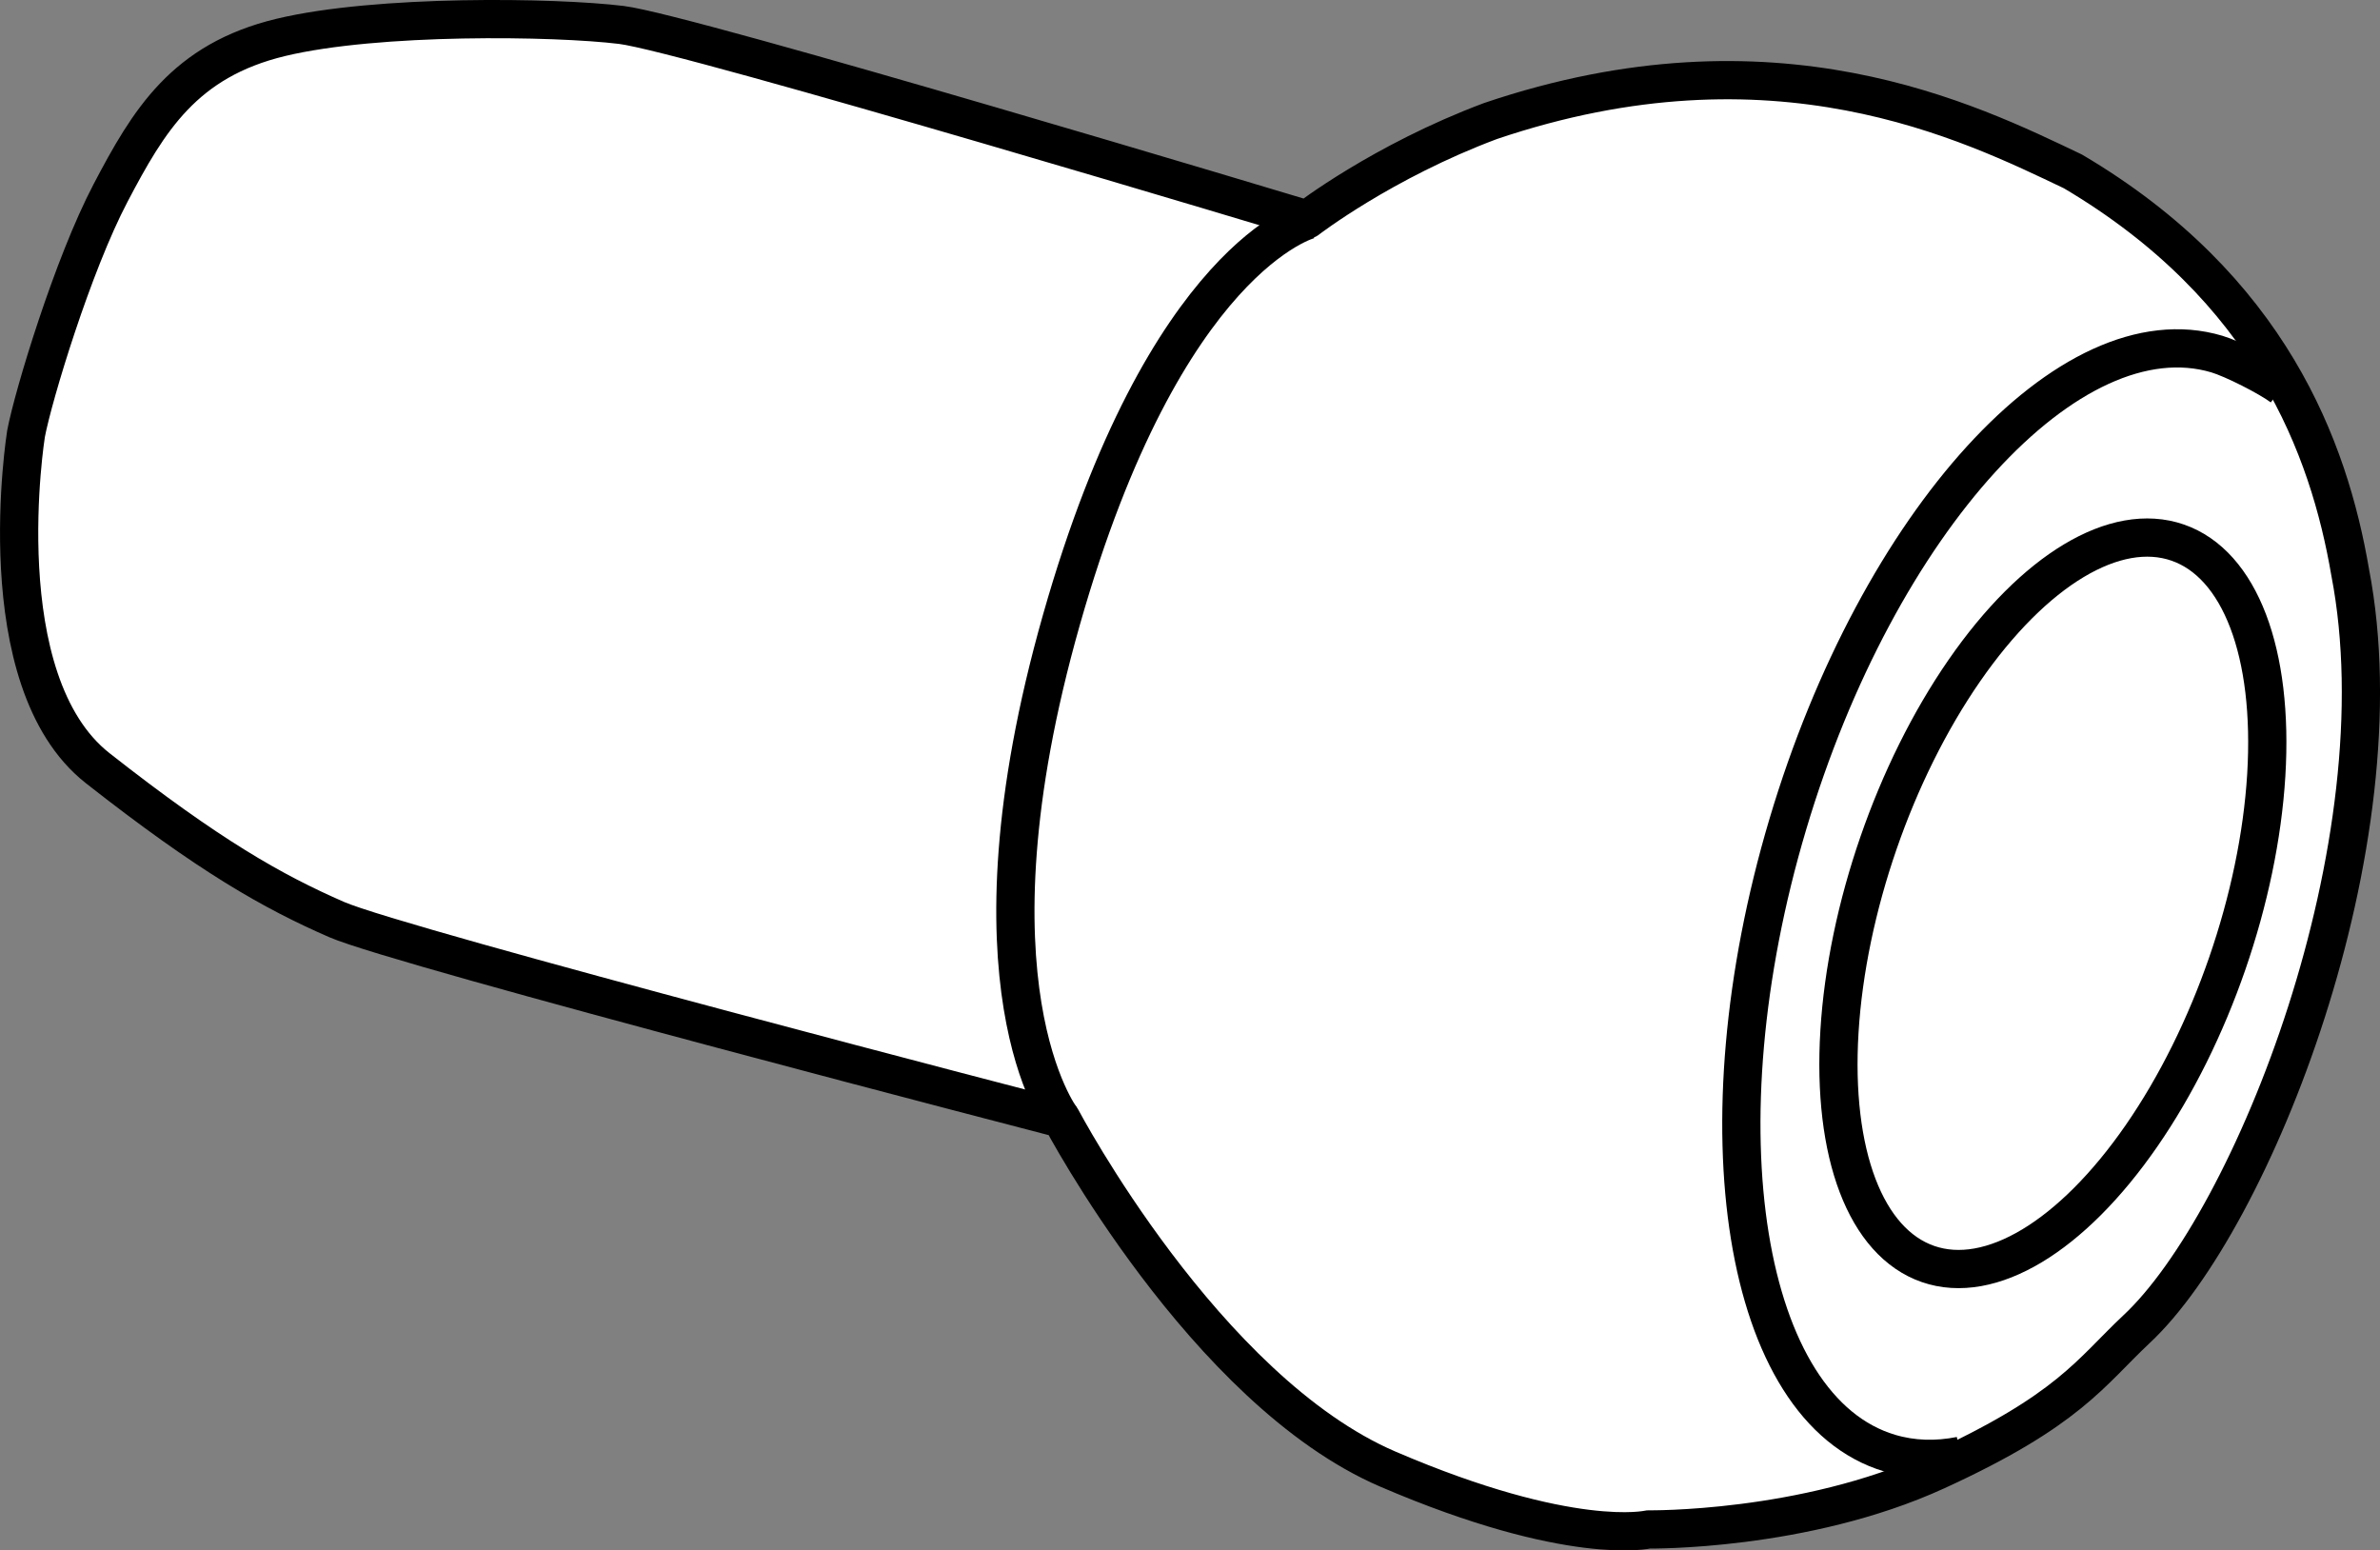
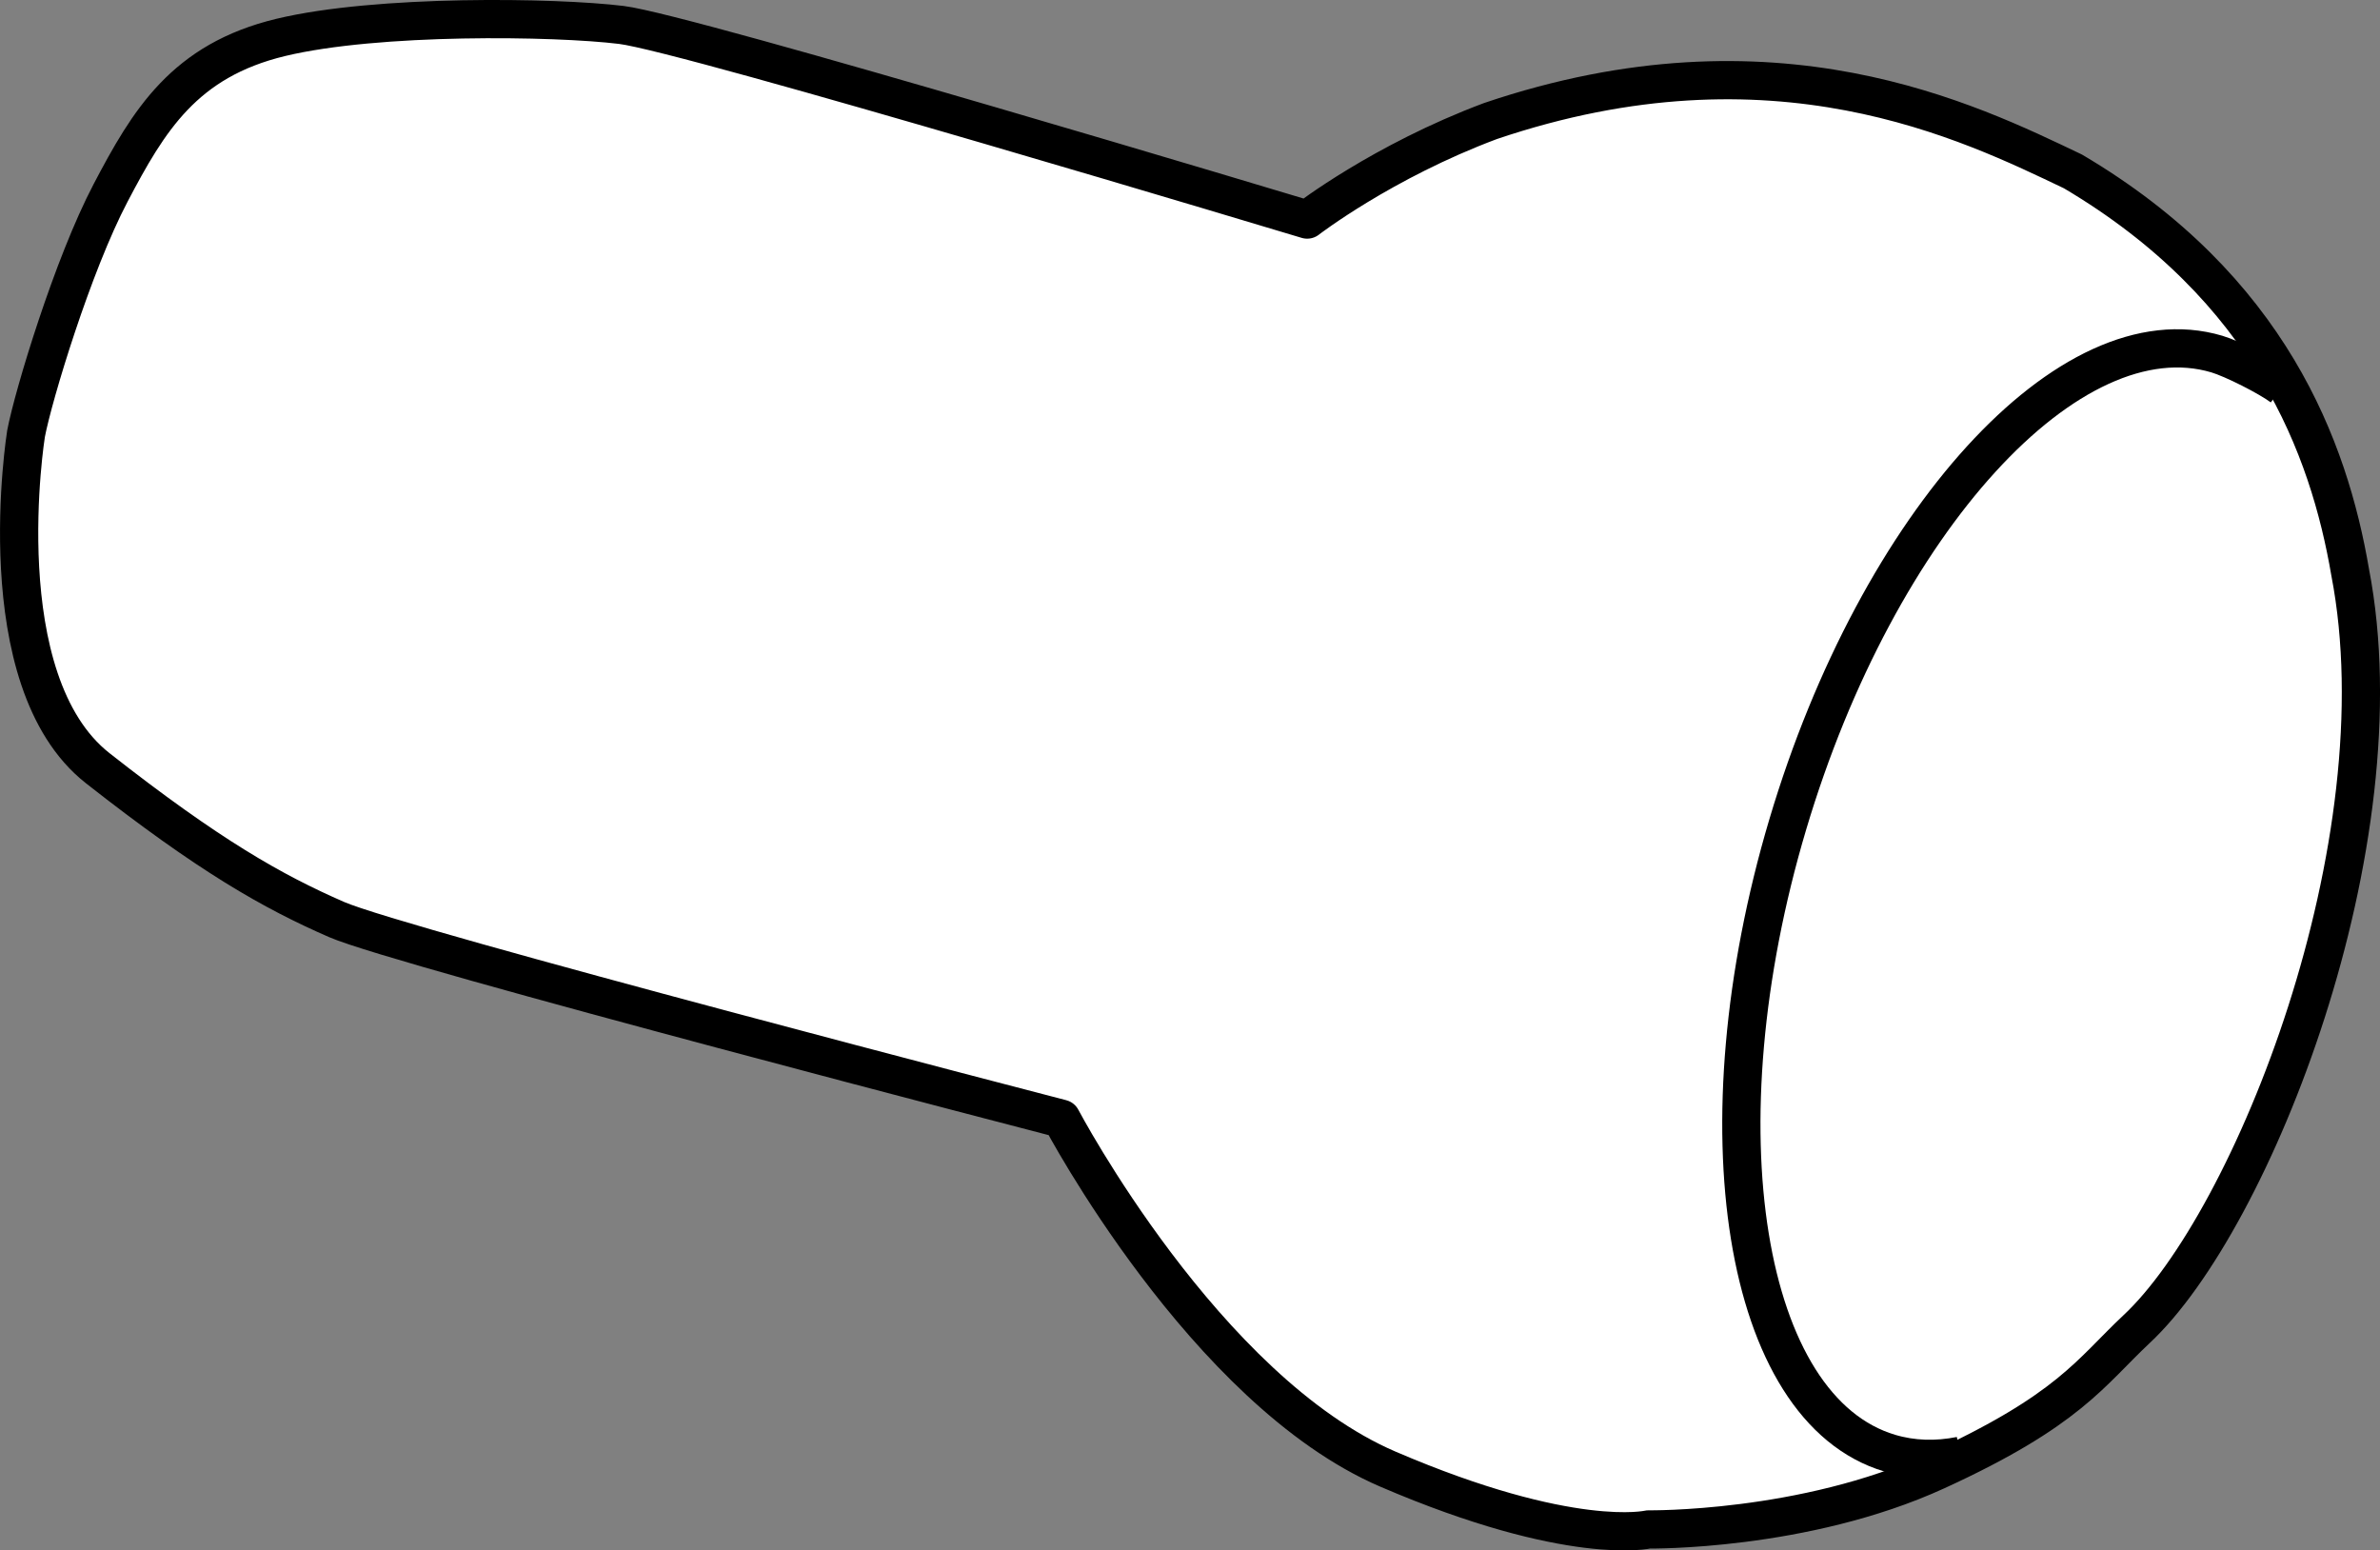
<svg xmlns="http://www.w3.org/2000/svg" version="1.1" id="image" x="0px" y="0px" width="49.804px" height="32.441px" viewBox="0 0 49.804 32.441" enable-background="new 0 0 49.804 32.441" xml:space="preserve">
  <rect x="0" y="0" width="49.804" height="32.441" fill="#808080" stroke="none" />
  <path fill="#FFFFFF" stroke="#000000" stroke-width="0.8" stroke-linejoin="round" stroke-miterlimit="10" d="M0.545,9.074  c0,0-0.833,5.167,1.5,7c2.333,1.833,3.663,2.584,5,3.167s15.167,4.167,15.167,4.167s3,5.687,6.833,7.333  s5.451,1.261,5.451,1.261s3.247,0.047,6.024-1.224c2.776-1.271,3.222-2.058,4.188-2.965  c2.425-2.261,5.57-10.157,4.471-15.843c-0.442-2.584-1.675-5.945-5.8-8.383c-2.172-1.035-6.25-3.065-12.188-1.055  c-2.262,0.846-3.837,2.062-3.837,2.062s-12.951-3.901-14.35-4.072s-5.101-0.225-7.125,0.26S3.109,2.524,2.315,4.035  S0.697,8.273,0.545,9.074z" />
-   <path fill="none" stroke="#000000" stroke-width="0.8" stroke-miterlimit="10" d="M22.211,23.408c0,0-2.167-2.812,0-10.438  s5.192-8.375,5.192-8.375" />
  <path fill="none" stroke="#000000" stroke-width="0.8" stroke-miterlimit="10" d="M0.513,9.3" />
-   <ellipse transform="matrix(0.327 -0.945 0.945 0.327 11.041 53.322)" fill="none" stroke="#000000" stroke-width="0.8" stroke-miterlimit="10" cx="42.967" cy="18.907" rx="7.987" ry="3.861" />
  <path fill="none" stroke="#000000" stroke-width="0.8" stroke-miterlimit="10" d="M41.027,30.46  c-0.509,0.101-1.007,0.087-1.482-0.054c-3.07-0.914-4.025-6.802-2.135-13.153  c1.89-6.35,5.911-10.758,8.981-9.844c0.336,0.1,1.084,0.478,1.368,0.691" />
  <path fill="none" stroke="#000000" stroke-width="0.8" stroke-miterlimit="10" d="M0.825,7.289" />
</svg>